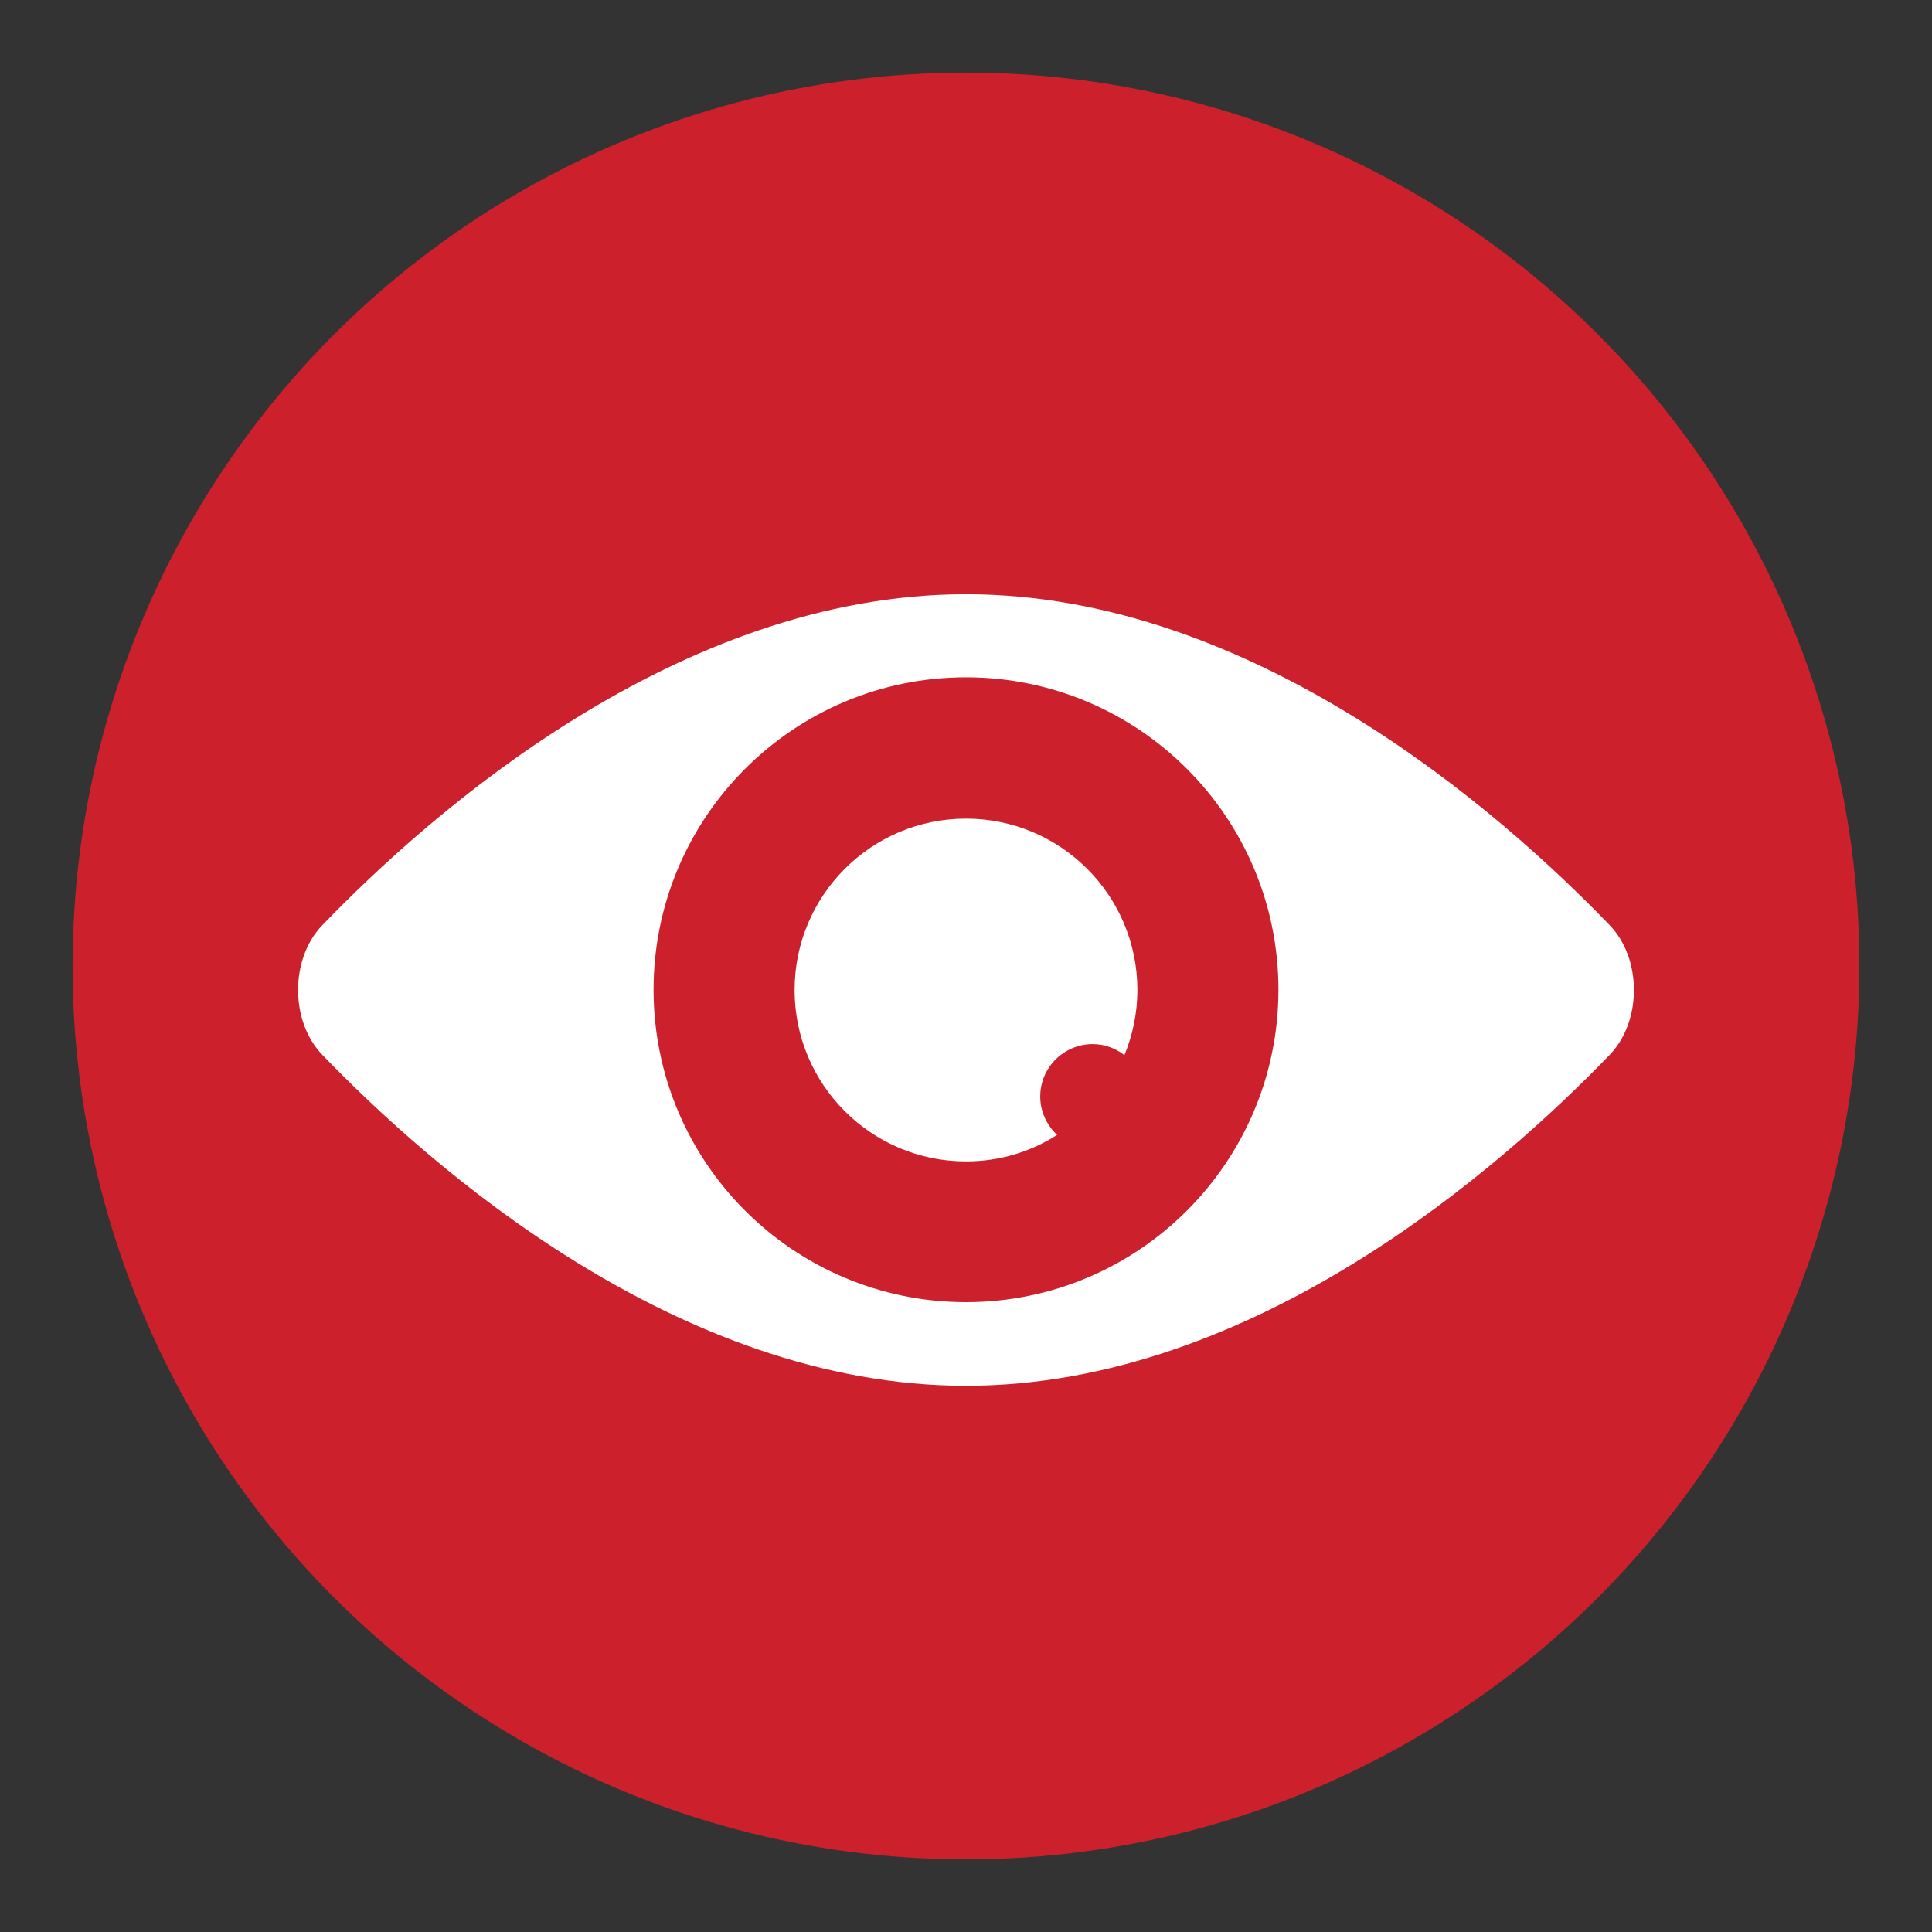
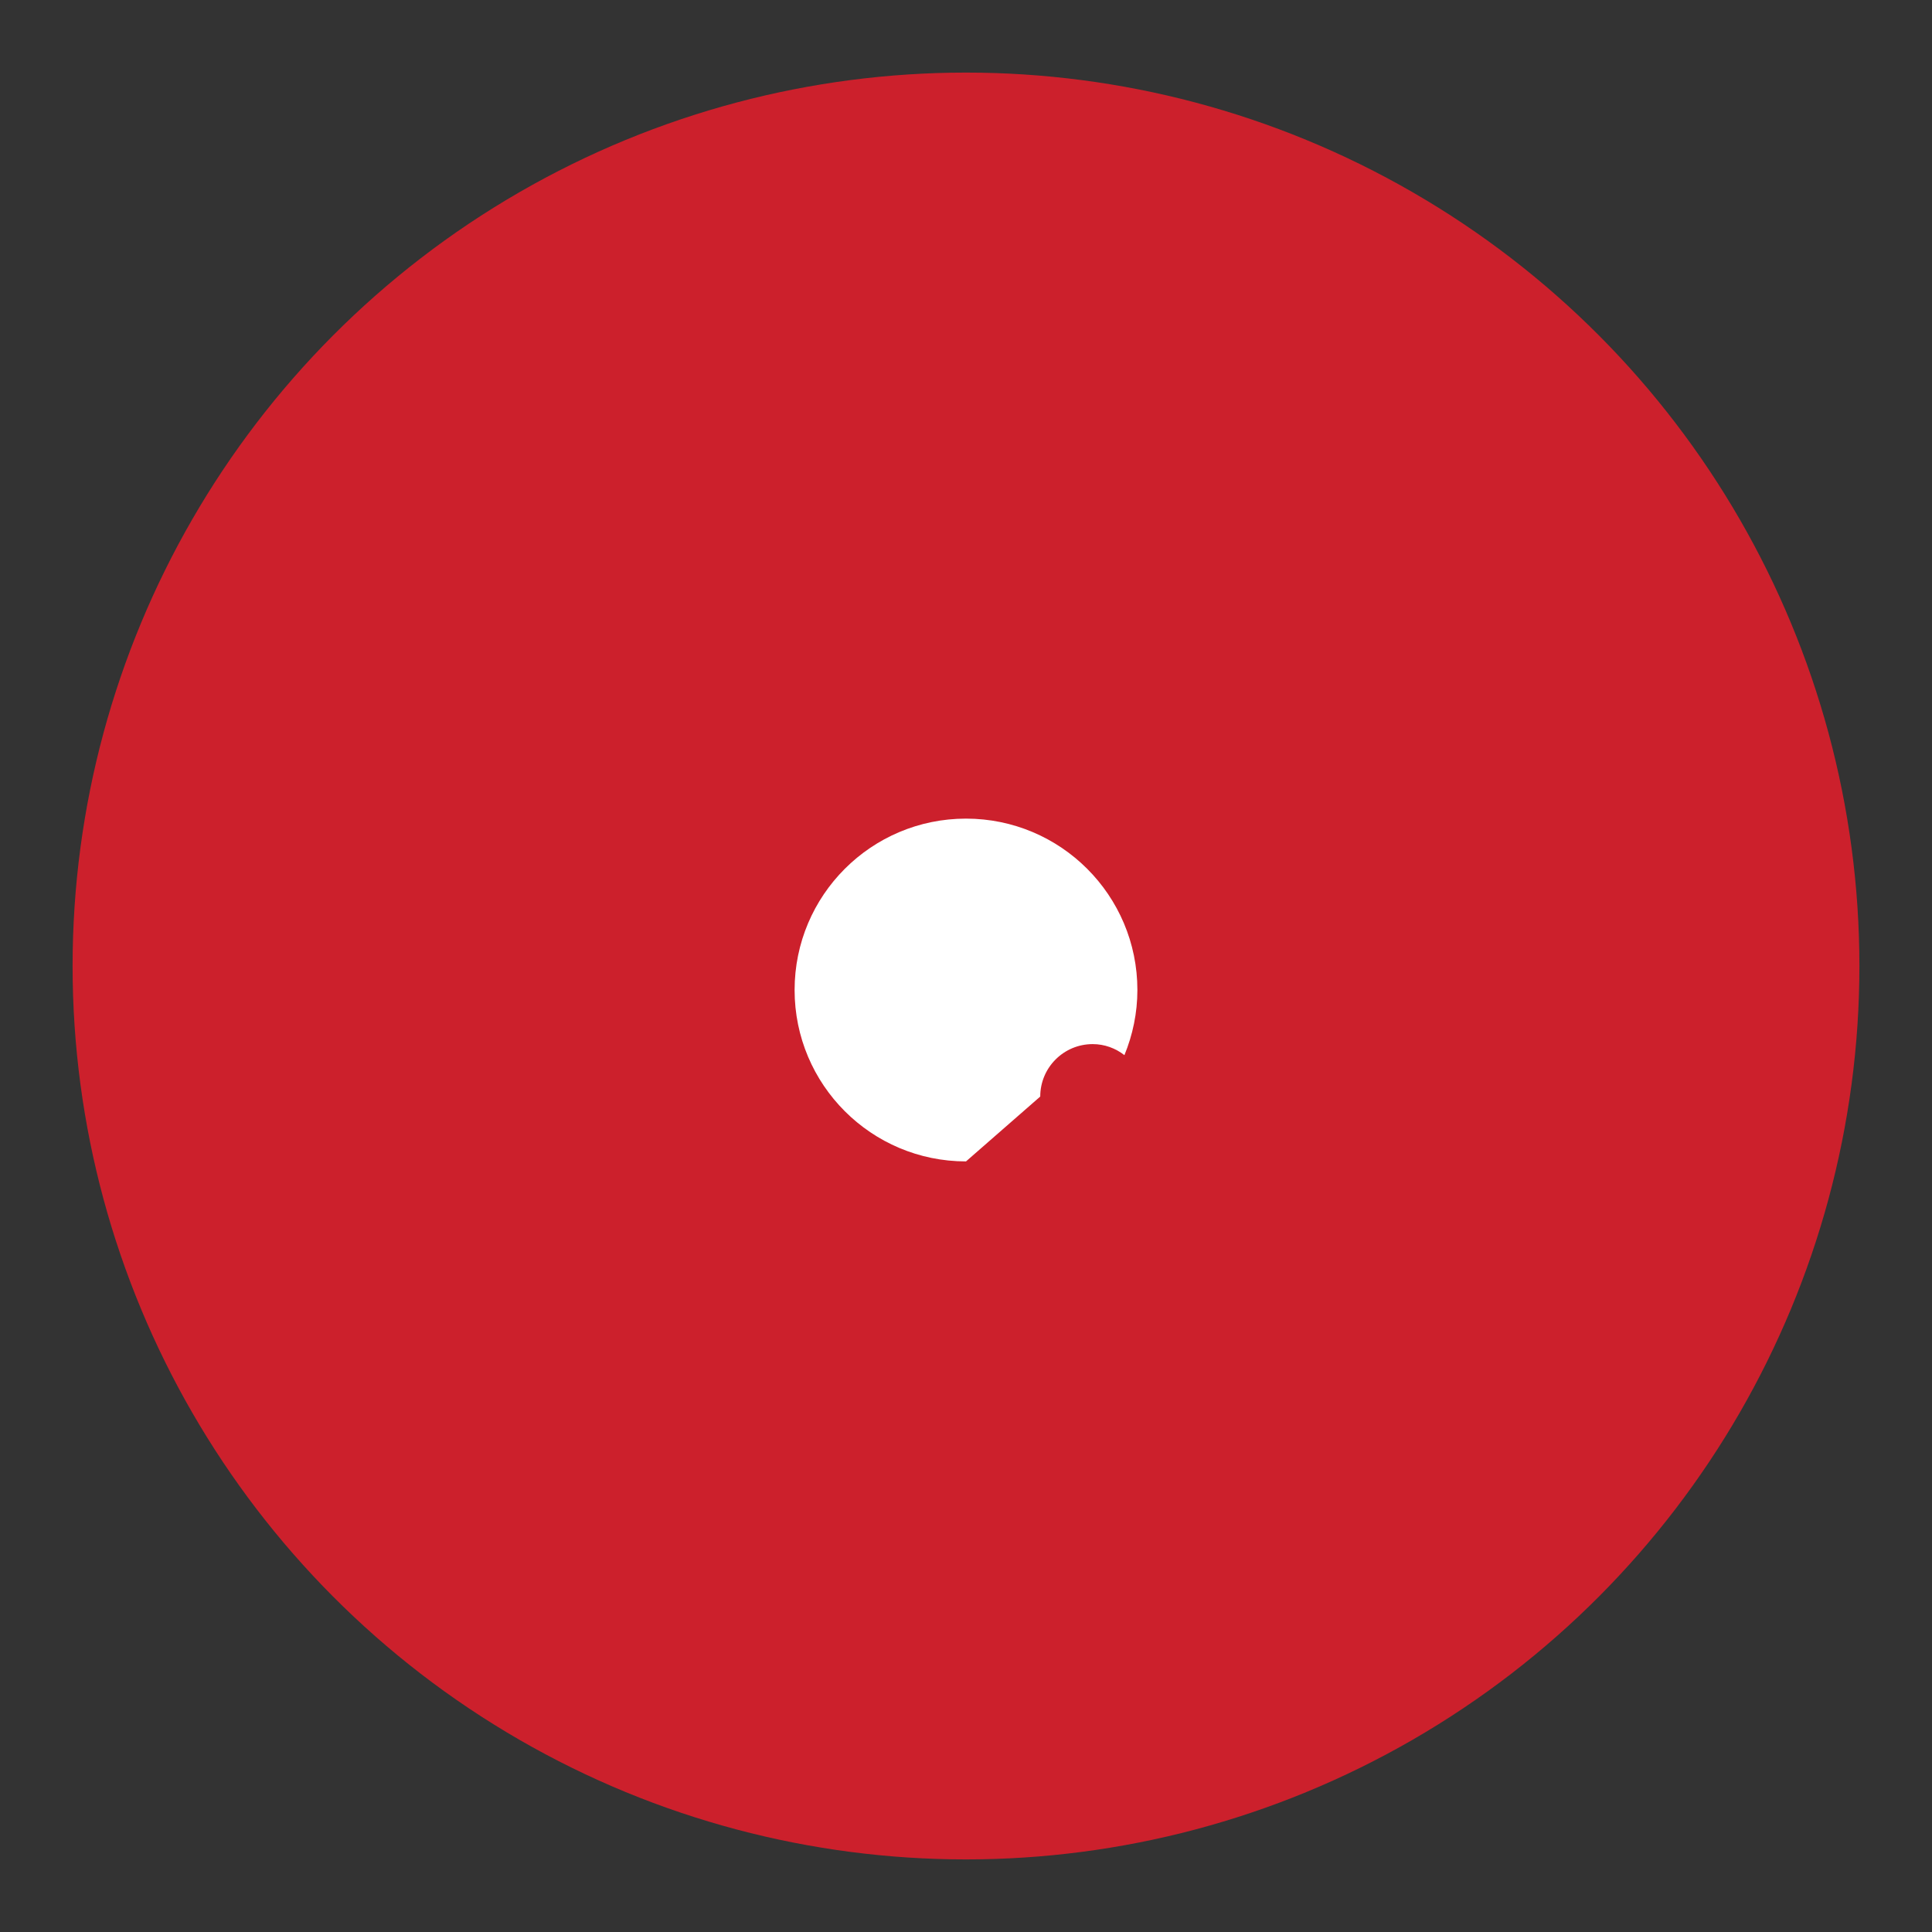
<svg xmlns="http://www.w3.org/2000/svg" id="Layer_1" viewBox="0 0 70 70">
  <rect x="0" y="0" width="70" height="70" fill="#333333" stroke="none" />
  <defs>
    <style>.cls-1{fill:#fff;}.cls-2{fill:#cc202c;}</style>
  </defs>
  <circle class="cls-2" cx="35" cy="35" r="32.37" />
-   <path class="cls-1" d="m58.33,33.53c-3.91-4.06-12.89-12-23.33-12s-19.42,7.94-23.33,12c-1.16,1.21-1.16,3.47,0,4.68,3.91,4.06,12.89,12,23.33,12s19.42-7.94,23.33-12c1.16-1.21,1.16-3.47,0-4.68Zm-23.33,13.65c-6.25,0-11.32-5.07-11.32-11.32s5.07-11.32,11.32-11.32,11.32,5.07,11.32,11.32-5.07,11.32-11.32,11.32Z" />
-   <path class="cls-1" d="m37.69,39.73c0-1.05.85-1.9,1.9-1.9.43,0,.83.15,1.15.4.3-.73.47-1.53.47-2.36,0-3.43-2.78-6.21-6.21-6.21s-6.21,2.78-6.21,6.21,2.78,6.21,6.21,6.21c1.22,0,2.35-.35,3.3-.96-.37-.35-.61-.84-.61-1.39Z" />
+   <path class="cls-1" d="m37.69,39.73c0-1.05.85-1.9,1.9-1.9.43,0,.83.15,1.15.4.3-.73.47-1.53.47-2.36,0-3.43-2.78-6.21-6.21-6.21s-6.21,2.78-6.21,6.21,2.78,6.21,6.21,6.21Z" />
</svg>